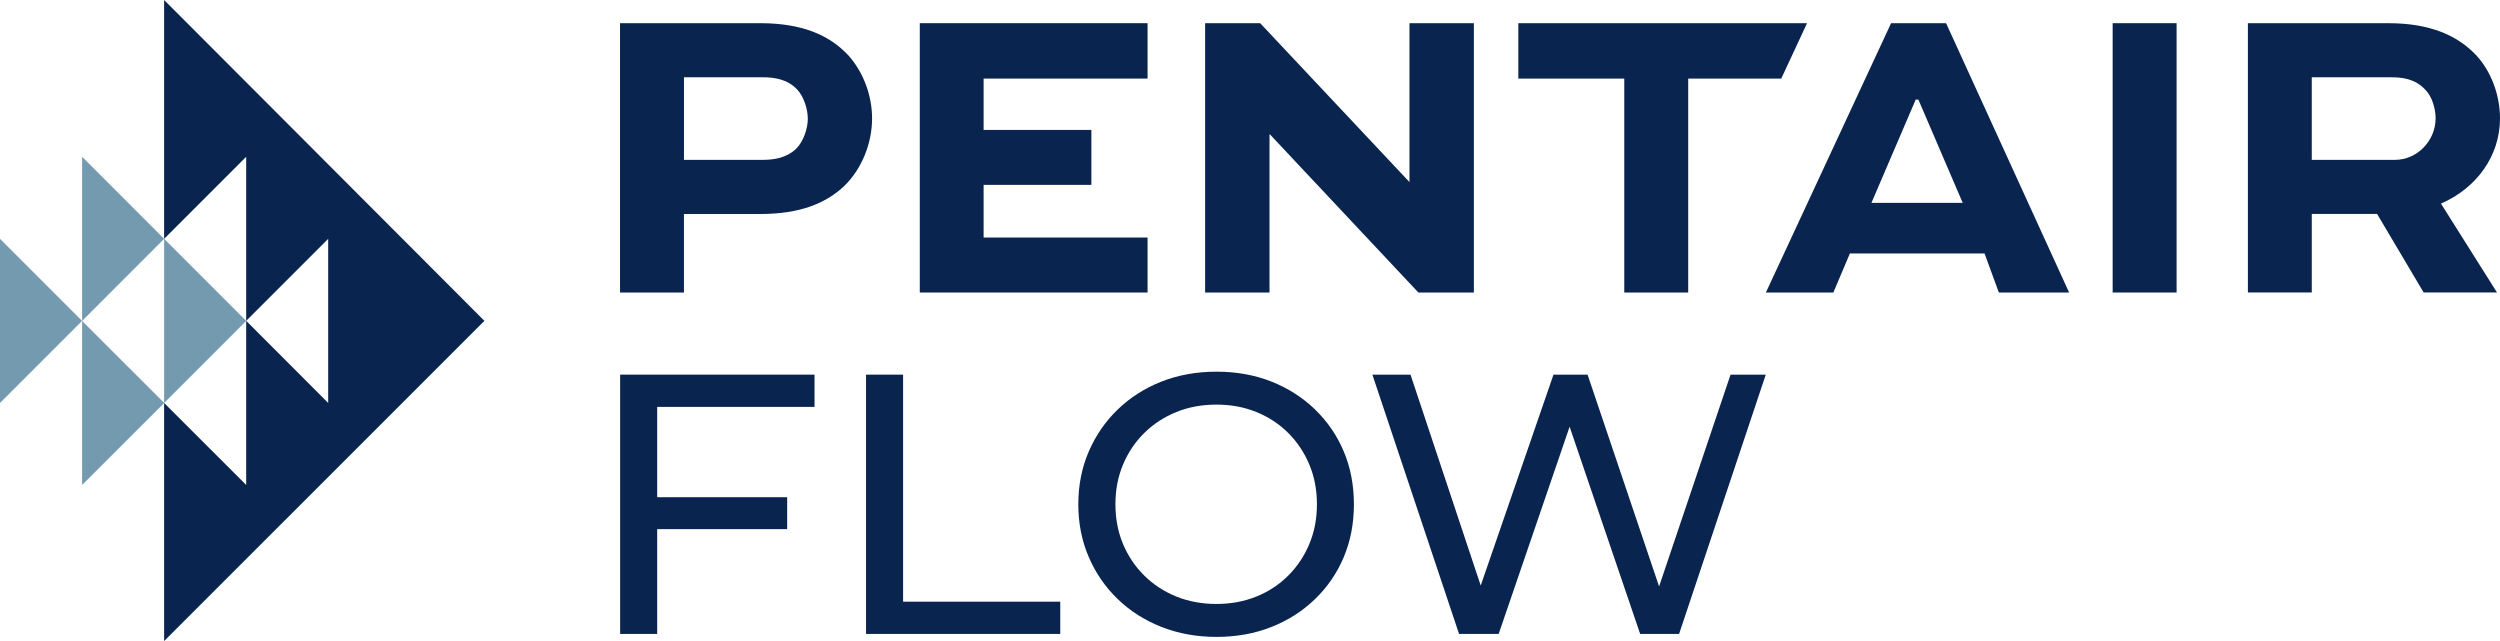
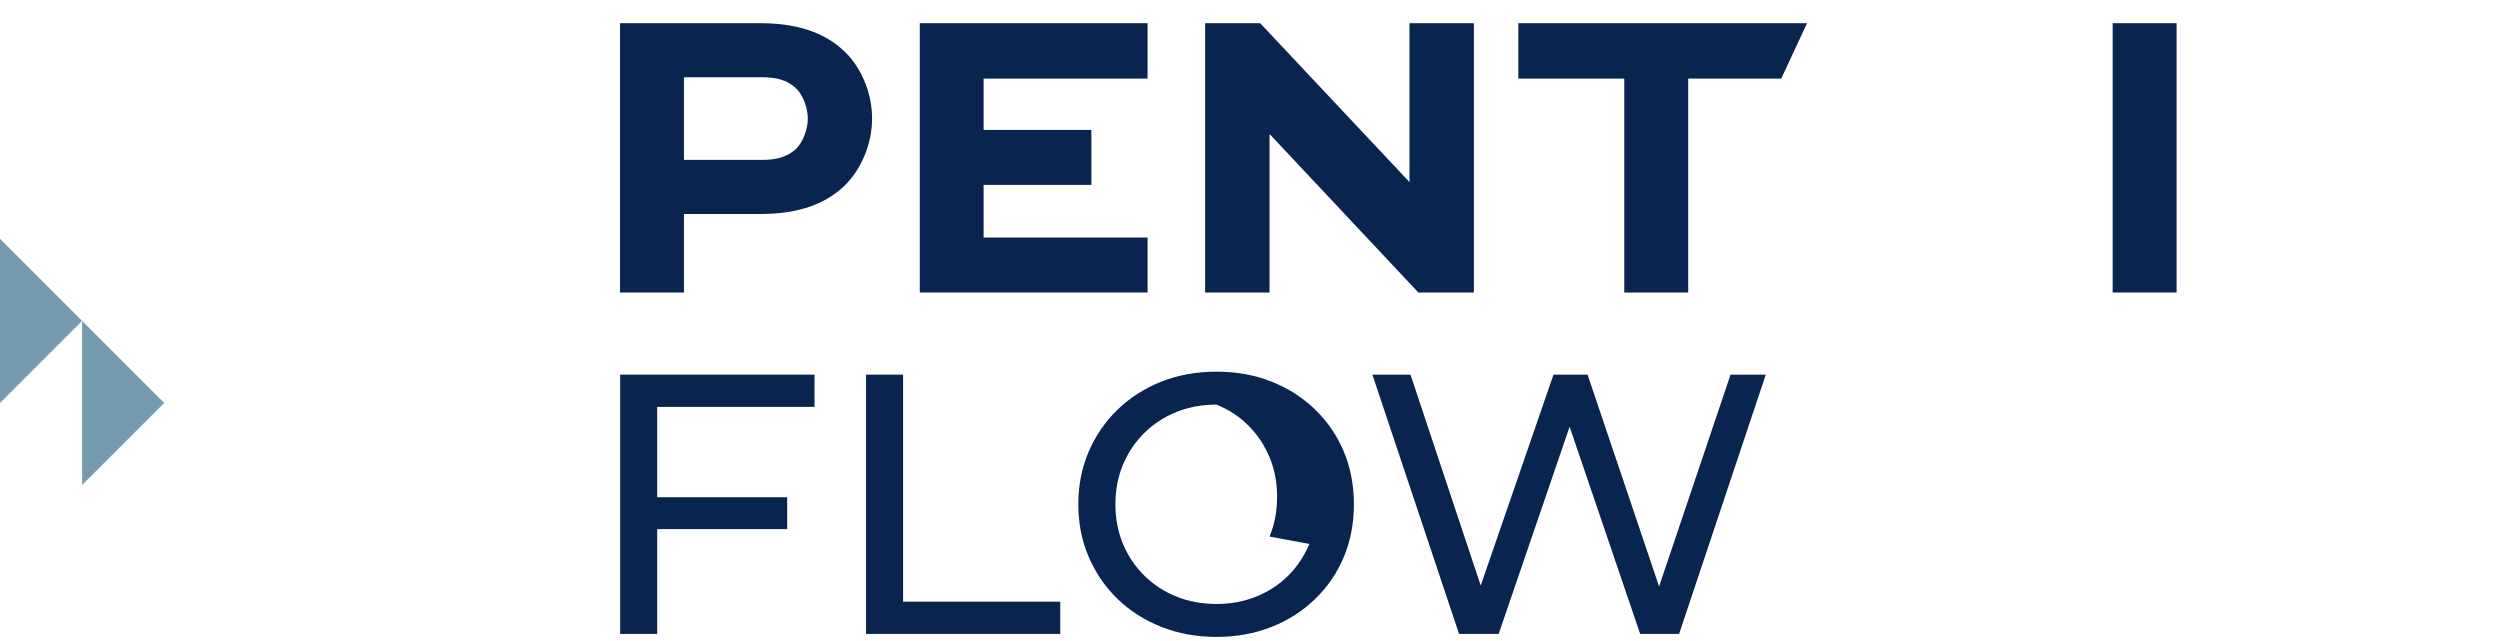
<svg xmlns="http://www.w3.org/2000/svg" id="Layer_1" data-name="Layer 1" viewBox="0 0 438.69 112.49">
  <path d="m14.41,85.1l14.4-14.39-14.4-14.39v28.79Zm0-28.79h0s0,0,0,0h0ZM0,70.71l14.4-14.4L0,41.91v28.8Z" fill="#749aaf" stroke-width="0" />
-   <polygon points="14.41 27.51 14.41 56.31 28.8 41.91 28.8 70.71 43.2 56.31 14.41 27.51" fill="#749aaf" fill-rule="evenodd" stroke-width="0" />
-   <polygon points="28.8 0 28.8 41.91 43.2 27.51 43.2 56.3 57.59 41.91 57.59 70.71 43.2 56.3 43.2 85.1 28.8 70.71 28.8 112.49 85 56.3 28.8 0" fill="#09244f" stroke-width="0" />
  <g>
    <path d="m108.8,51.33V4.07h24.63c7.22,0,12.09,2.04,15.44,5.65,2.68,2.98,4.16,7.13,4.16,11.05,0,4.47-1.87,8.93-4.85,11.83-3.22,3.06-7.77,4.95-14.75,4.95h-13.41v13.78h-11.22Zm11.22-37.77v14.49h13.81c1.95,0,4.15-.31,5.89-1.96,1.25-1.25,2.03-3.52,2.03-5.24s-.7-3.91-1.88-5.16c-1.73-1.81-4-2.13-6.04-2.13h-13.81Z" fill="#09244f" stroke-width="0" />
    <polygon points="191.51 32.44 172.6 32.44 172.6 41.68 201.37 41.68 201.37 51.33 161.4 51.33 161.4 4.07 201.37 4.07 201.37 13.79 172.6 13.79 172.6 22.8 191.51 22.8 191.51 32.44" fill="#09244f" stroke-width="0" />
    <polygon points="247.33 4.07 247.33 31.95 221.13 4.07 211.47 4.07 211.47 51.33 222.77 51.33 222.77 23.59 222.85 23.59 248.89 51.33 258.63 51.33 258.63 4.07 247.33 4.07" fill="#09244f" stroke-width="0" />
    <polygon points="266.43 4.07 317.09 4.07 312.57 13.79 296.24 13.79 296.24 51.33 285.02 51.33 285.02 13.79 266.43 13.79 266.43 4.07" fill="#09244f" stroke-width="0" />
-     <path d="m341.5,4.07h-9.66l-21.97,47.26h11.84l2.9-6.85h23.63s2.51,6.85,2.51,6.85h12.33l-21.59-47.26Zm-13.11,31.53l7.77-18.12h.47l7.78,18.12h-16.01Z" fill="#09244f" stroke-width="0" />
    <rect x="370.72" y="4.07" width="11.22" height="47.26" fill="#09244f" stroke-width="0" />
-     <path d="m394.45,51.33V4.07h24.64c7.29,0,12.07,2.12,15.36,5.56,2.67,2.83,4.24,7.05,4.24,11.13,0,6.59-4.08,12.23-10.36,14.97l9.83,15.59h-12.87l-8.17-13.78h-11.46v13.78h-11.21Zm11.21-37.77v14.49h14.61c3.9,0,7.12-3.36,7.12-7.28,0-1.73-.62-3.83-1.8-5.02-1.81-1.96-4.09-2.19-6.11-2.19h-13.81Z" fill="#09244f" stroke-width="0" />
  </g>
  <g>
    <polygon points="108.82 111.24 115.32 111.24 115.32 92.85 138.13 92.85 138.13 87.25 115.32 87.25 115.32 71.4 142.93 71.4 142.93 65.74 108.82 65.74 108.82 111.24" fill="#09244f" stroke-width="0" />
    <polygon points="158.47 65.74 151.97 65.74 151.97 111.24 186.05 111.24 186.05 105.58 158.47 105.58 158.47 65.74" fill="#09244f" stroke-width="0" />
-     <path d="m230.73,71.82c-2.19-2.1-4.75-3.73-7.67-4.88-2.92-1.15-6.12-1.72-9.59-1.72s-6.74.58-9.69,1.75c-2.95,1.17-5.5,2.81-7.67,4.91-2.17,2.1-3.86,4.56-5.07,7.38-1.21,2.82-1.82,5.89-1.82,9.23s.61,6.41,1.82,9.23,2.9,5.28,5.07,7.38c2.17,2.1,4.73,3.74,7.7,4.91,2.97,1.17,6.19,1.75,9.65,1.75s6.66-.57,9.59-1.72,5.48-2.77,7.67-4.88c2.19-2.1,3.88-4.56,5.07-7.38,1.19-2.82,1.79-5.92,1.79-9.29s-.6-6.48-1.79-9.29c-1.19-2.82-2.88-5.28-5.07-7.38Zm-.97,23.63c-.89,2.12-2.12,3.98-3.71,5.56s-3.45,2.81-5.59,3.67c-2.15.87-4.48,1.3-6.99,1.3s-4.91-.43-7.05-1.3c-2.15-.87-4.02-2.09-5.62-3.67-1.6-1.58-2.85-3.43-3.74-5.56-.89-2.12-1.33-4.44-1.33-6.96s.44-4.83,1.33-6.96c.89-2.12,2.13-3.97,3.74-5.56,1.6-1.58,3.48-2.8,5.62-3.67,2.14-.87,4.5-1.3,7.05-1.3s4.84.43,6.99,1.3c2.14.87,4.01,2.09,5.59,3.67,1.58,1.58,2.82,3.43,3.71,5.56.89,2.12,1.33,4.44,1.33,6.96s-.44,4.83-1.33,6.96Z" fill="#09244f" stroke-width="0" />
+     <path d="m230.73,71.82c-2.19-2.1-4.75-3.73-7.67-4.88-2.92-1.15-6.12-1.72-9.59-1.72s-6.74.58-9.69,1.75c-2.95,1.17-5.5,2.81-7.67,4.91-2.17,2.1-3.86,4.56-5.07,7.38-1.21,2.82-1.82,5.89-1.82,9.23s.61,6.41,1.82,9.23,2.9,5.28,5.07,7.38c2.17,2.1,4.73,3.74,7.7,4.91,2.97,1.17,6.19,1.75,9.65,1.75s6.66-.57,9.59-1.72,5.48-2.77,7.67-4.88c2.19-2.1,3.88-4.56,5.07-7.38,1.19-2.82,1.79-5.92,1.79-9.29s-.6-6.48-1.79-9.29c-1.19-2.82-2.88-5.28-5.07-7.38Zm-.97,23.63c-.89,2.12-2.12,3.98-3.71,5.56s-3.45,2.81-5.59,3.67c-2.15.87-4.48,1.3-6.99,1.3s-4.91-.43-7.05-1.3c-2.15-.87-4.02-2.09-5.62-3.67-1.6-1.58-2.85-3.43-3.74-5.56-.89-2.12-1.33-4.44-1.33-6.96s.44-4.83,1.33-6.96c.89-2.12,2.13-3.97,3.74-5.56,1.6-1.58,3.48-2.8,5.62-3.67,2.14-.87,4.5-1.3,7.05-1.3c2.14.87,4.01,2.09,5.59,3.67,1.58,1.58,2.82,3.43,3.71,5.56.89,2.12,1.33,4.44,1.33,6.96s-.44,4.83-1.33,6.96Z" fill="#09244f" stroke-width="0" />
    <polygon points="303.67 65.74 291.13 102.91 278.58 65.74 272.6 65.74 259.83 102.75 247.51 65.74 240.82 65.74 256.03 111.24 262.98 111.24 275.43 74.88 287.81 111.24 294.64 111.24 309.85 65.74 303.67 65.74" fill="#09244f" stroke-width="0" />
  </g>
</svg>